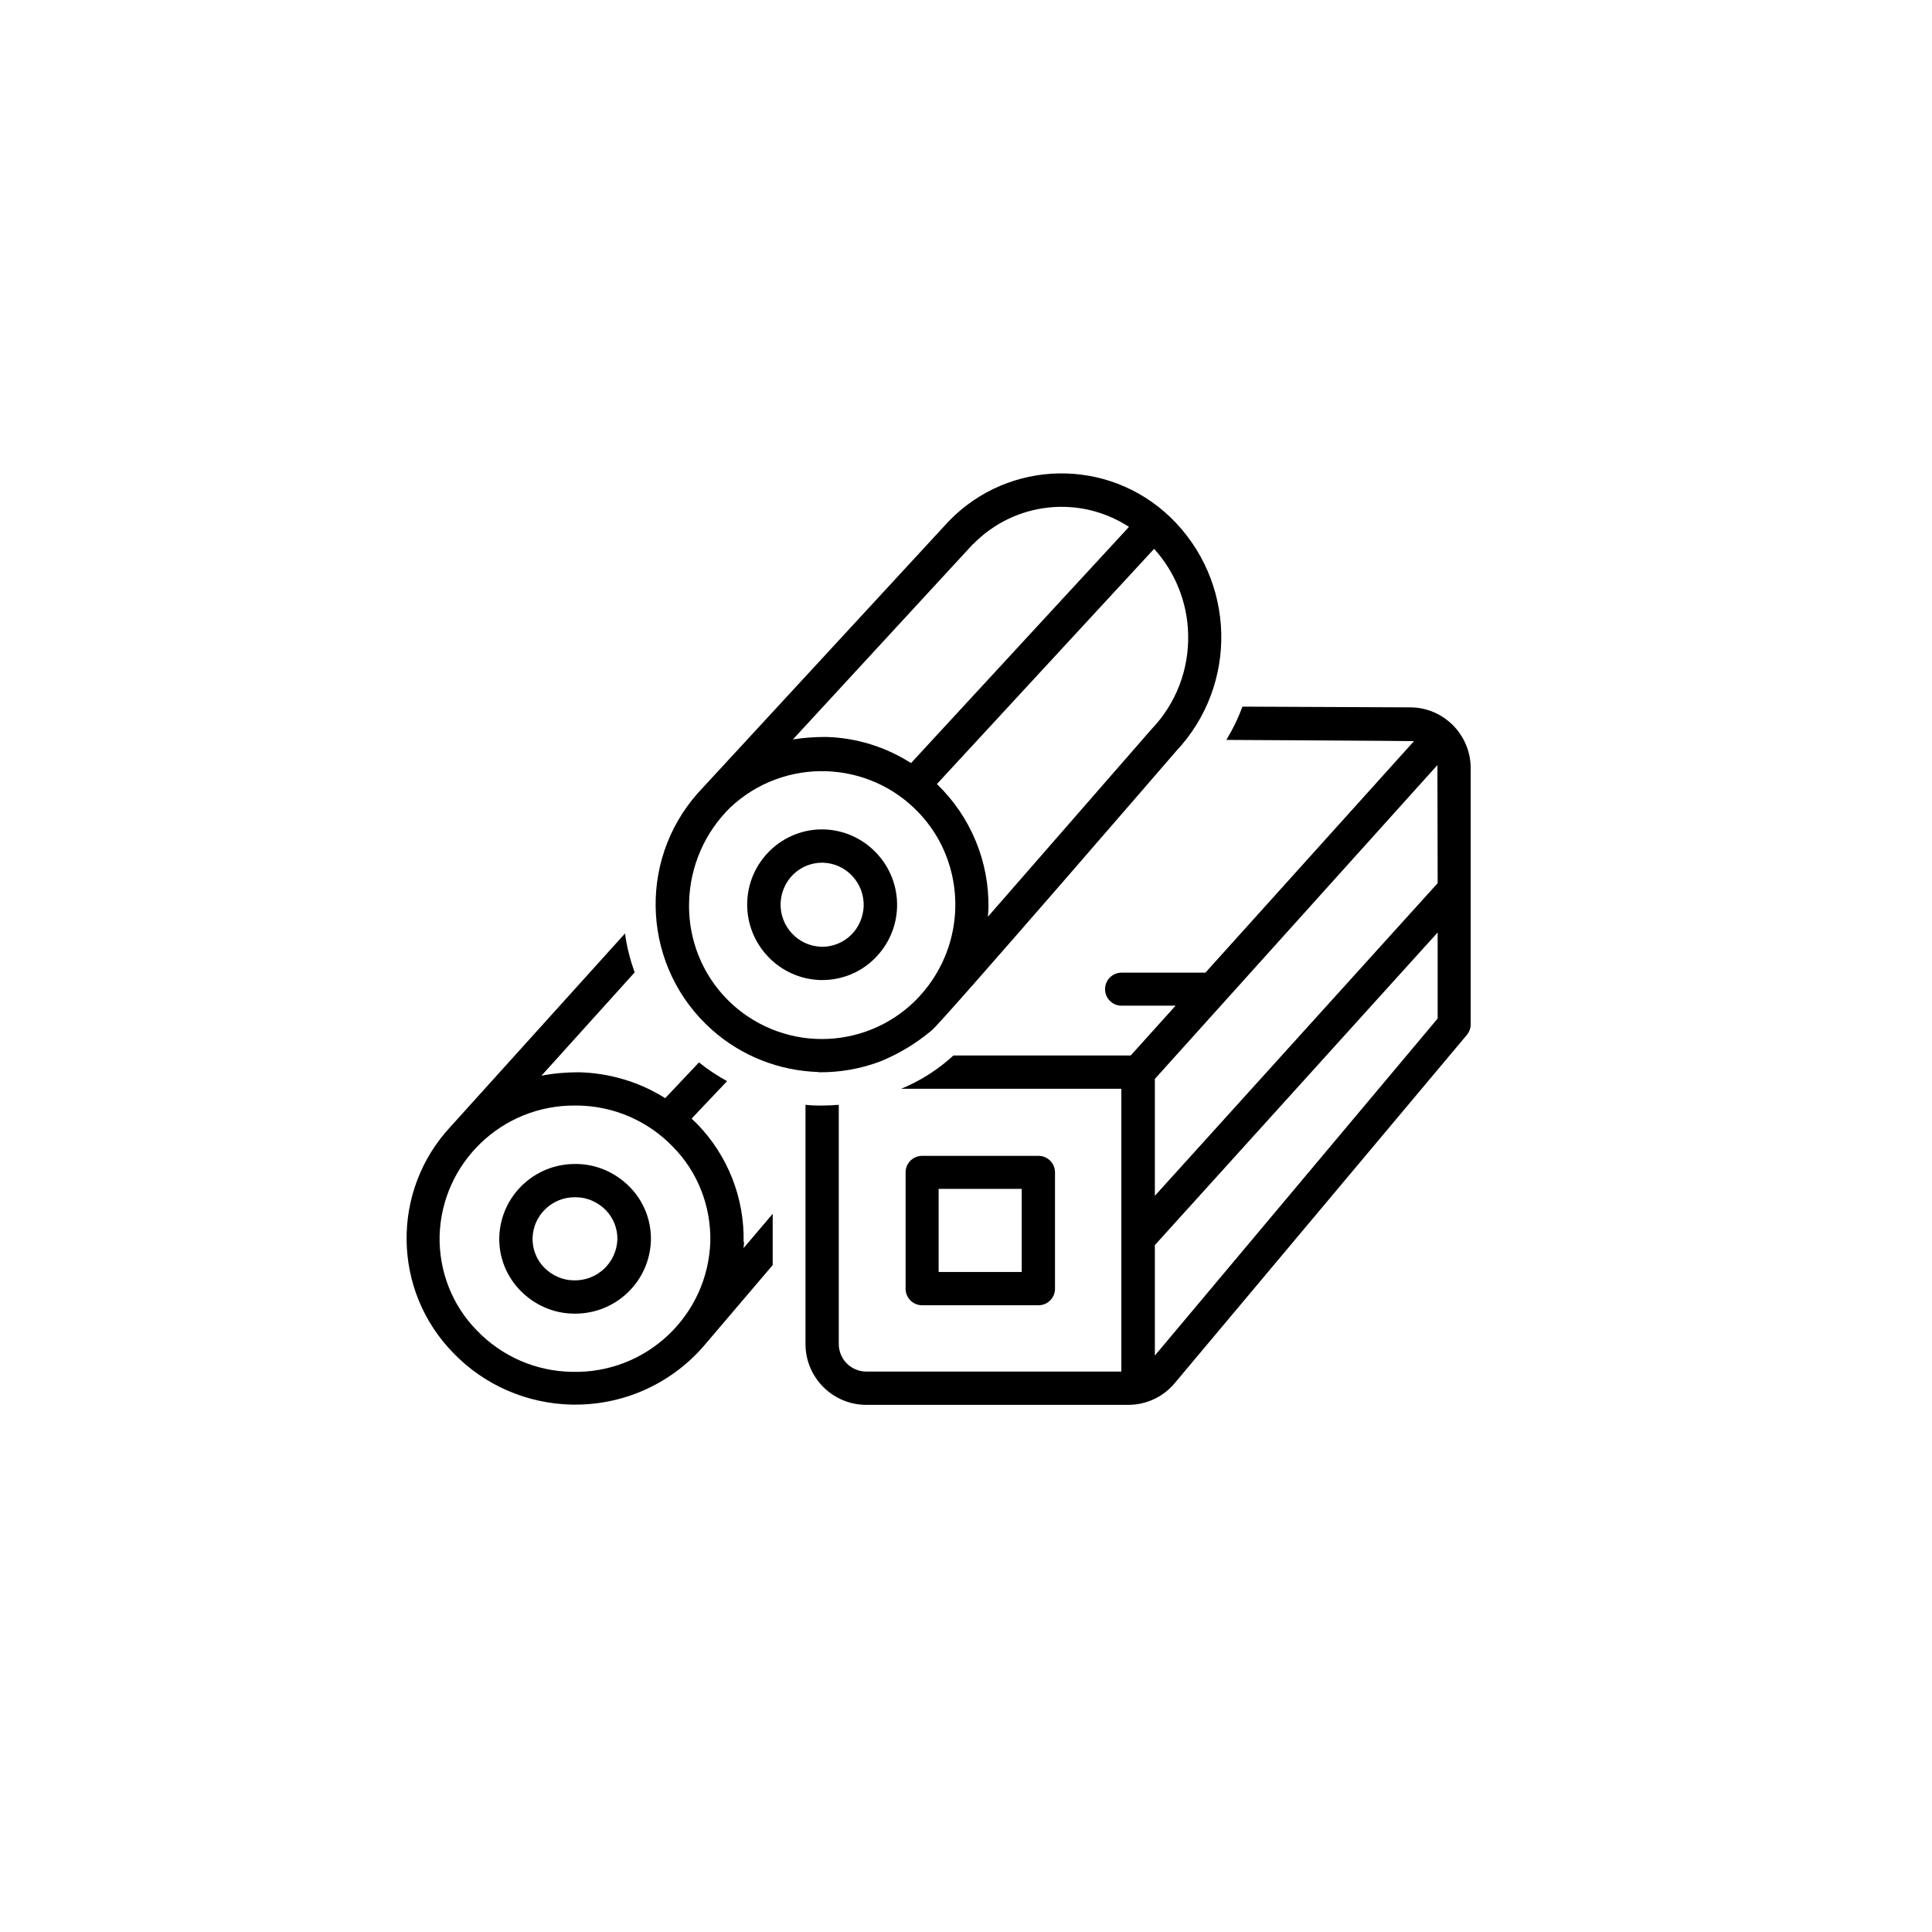
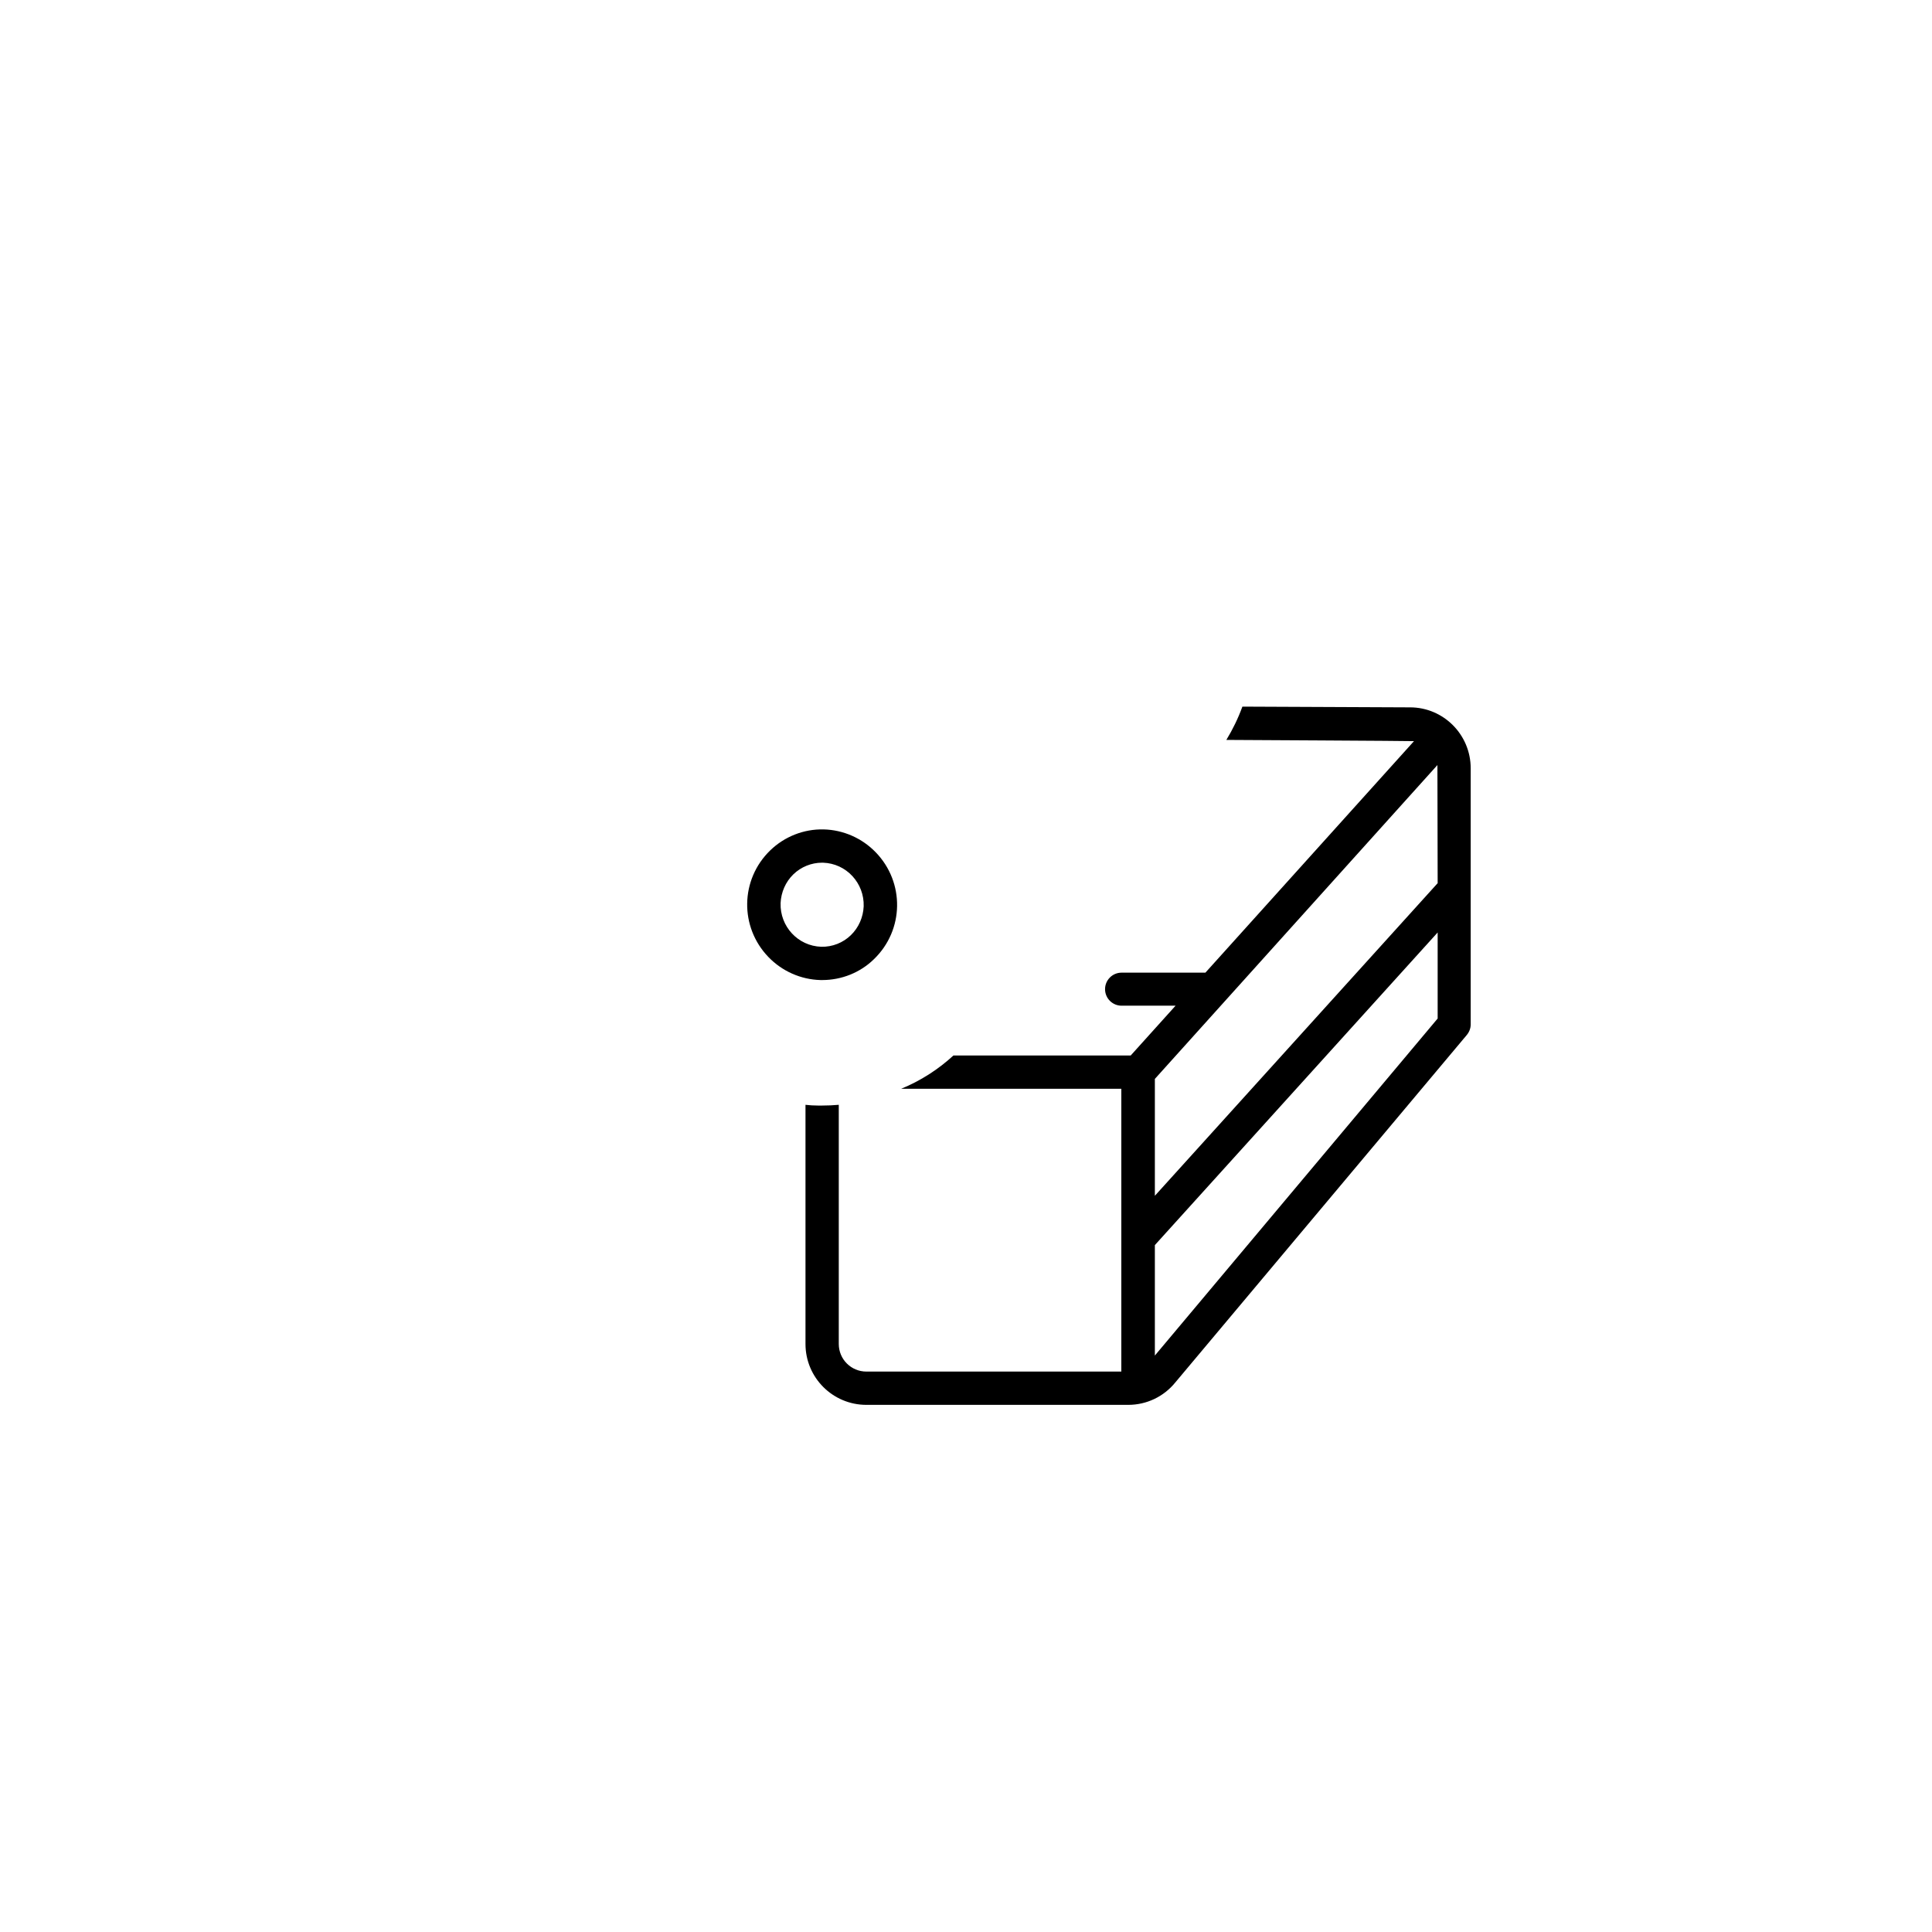
<svg xmlns="http://www.w3.org/2000/svg" id="_图层_2" data-name="图层 2" viewBox="0 0 78.36 78.36">
  <defs>
    <style>
      .cls-1 {
        fill: none;
      }

      .cls-2 {
        clip-path: url(#clippath);
      }
    </style>
    <clipPath id="clippath">
      <circle class="cls-1" cx="39.18" cy="39.18" r="39.18" />
    </clipPath>
  </defs>
  <g id="_图层_1-2" data-name="图层 1">
    <g class="cls-2">
      <g>
-         <path d="M30.16,50.39c.04-1.8-.64-3.53-1.9-4.82-.07-.07-.14-.13-.21-.2l1.44-1.52c-.4-.22-.78-.47-1.14-.76l-1.37,1.45c-1.05-.66-2.26-1.02-3.5-1.05-.51,0-1.02.04-1.52.14l3.78-4.19c-.18-.51-.32-1.04-.39-1.58,0,0-7.05,7.81-7.07,7.83-2.43,2.6-2.38,6.66.12,9.2,1.26,1.3,2.98,2.04,4.79,2.08.05,0,.1,0,.15,0,2.05,0,3.99-.91,5.3-2.49.01-.01,2.7-3.17,2.7-3.17v-2.08l-1.18,1.39c0-.08.02-.16.02-.25ZM23.2,55.64c-1.45-.02-2.84-.62-3.85-1.67-1.01-1.02-1.55-2.41-1.52-3.85.09-2.96,2.53-5.3,5.49-5.28.04,0,.08,0,.12,0,1.45.02,2.84.62,3.85,1.67,1.01,1.02,1.55,2.41,1.52,3.85-.1,3-2.6,5.36-5.61,5.28Z" />
-         <path d="M23.39,47.21s-.04,0-.07,0c-1.66,0-3.02,1.31-3.07,2.97-.02.81.29,1.59.86,2.17.57.58,1.34.92,2.15.93.02,0,.04,0,.07,0,1.66,0,3.02-1.31,3.07-2.97.02-.81-.29-1.59-.86-2.17-.57-.58-1.34-.92-2.15-.93ZM23.28,51.93c-.46,0-.89-.2-1.21-.52-.31-.32-.48-.75-.47-1.2.03-.93.8-1.66,1.72-1.65.01,0,.03,0,.04,0,.46,0,.89.2,1.21.52.31.32.48.75.47,1.2-.04.94-.82,1.67-1.76,1.65Z" />
-         <path d="M42.12,52.94c.37,0,.67-.3.67-.67v-4.72c0-.37-.3-.67-.67-.67h-4.72c-.37,0-.67.3-.67.67v4.72c0,.37.3.67.67.67h4.72ZM38.07,48.22h3.37v3.37h-3.37v-3.37Z" />
-         <path d="M33.2,43.49c.86.01,1.72-.14,2.53-.45.75-.31,1.44-.73,2.06-1.25.43-.34,9.9-11.31,9.9-11.31,2.55-2.7,2.44-6.94-.23-9.51-2.53-2.42-6.53-2.35-8.97.16l-10.18,11.03c-2.5,2.81-2.24,7.12.57,9.61,1.19,1.06,2.72,1.66,4.31,1.71h0ZM48.19,25.71c.04,1.44-.49,2.83-1.49,3.87l-6.63,7.6c0-.11.02-.22.02-.33.04-1.9-.72-3.73-2.09-5.05l8.81-9.54c.86.95,1.35,2.18,1.38,3.46ZM39.47,22.07c1.67-1.71,4.31-2.01,6.32-.7l-8.84,9.58c-1.03-.66-2.23-1.03-3.45-1.06-.45,0-.9.03-1.34.1l7.31-7.93ZM29.62,32.75c2.18-2.05,5.62-1.95,7.67.24.32.34.6.73.82,1.14.95,1.79.83,3.96-.31,5.64-1.67,2.47-5.01,3.11-7.48,1.45-1.54-1.04-2.43-2.79-2.37-4.65.04-1.44.64-2.81,1.67-3.82Z" />
        <path d="M33.28,39.75s.04,0,.07,0c.78,0,1.54-.3,2.1-.85,1.22-1.18,1.25-3.11.07-4.33-.55-.57-1.31-.91-2.11-.93-.81-.02-1.59.29-2.17.85-1.22,1.18-1.25,3.11-.07,4.33.55.57,1.31.91,2.11.93h0ZM32.18,35.46c.31-.3.73-.47,1.16-.47.01,0,.02,0,.04,0,.95.03,1.68.83,1.65,1.77-.02.44-.2.86-.52,1.17-.32.31-.75.48-1.2.47-.95-.03-1.68-.83-1.65-1.77.02-.44.2-.86.52-1.17Z" />
        <path d="M57.19,28.69l-6.8-.03c-.17.47-.39.92-.65,1.35,0,0,7.56.04,7.61.05l-8.46,9.39s-.02,0-.03,0h-3.37c-.37,0-.67.3-.67.67s.3.67.67.67h2.19l-1.82,2.02h-7.19c-.62.57-1.34,1.03-2.12,1.35h8.93v11.47h-10.34c-.62,0-1.12-.5-1.12-1.12v-9.7c-.22.02-.45.03-.67.03-.06,0-.12,0-.18,0-.17,0-.33-.01-.5-.03v9.7c0,1.37,1.11,2.47,2.47,2.47h10.62c.74,0,1.44-.33,1.91-.91l11.82-14.09c.1-.12.16-.27.16-.43v-10.39c0-1.36-1.1-2.47-2.46-2.47ZM58.31,35.82l-11.47,12.68v-4.74l11.46-12.73s.01,4.79.01,4.79ZM46.84,54.98v-4.48l11.47-12.68v3.49l-11.47,13.67Z" />
      </g>
    </g>
  </g>
</svg>